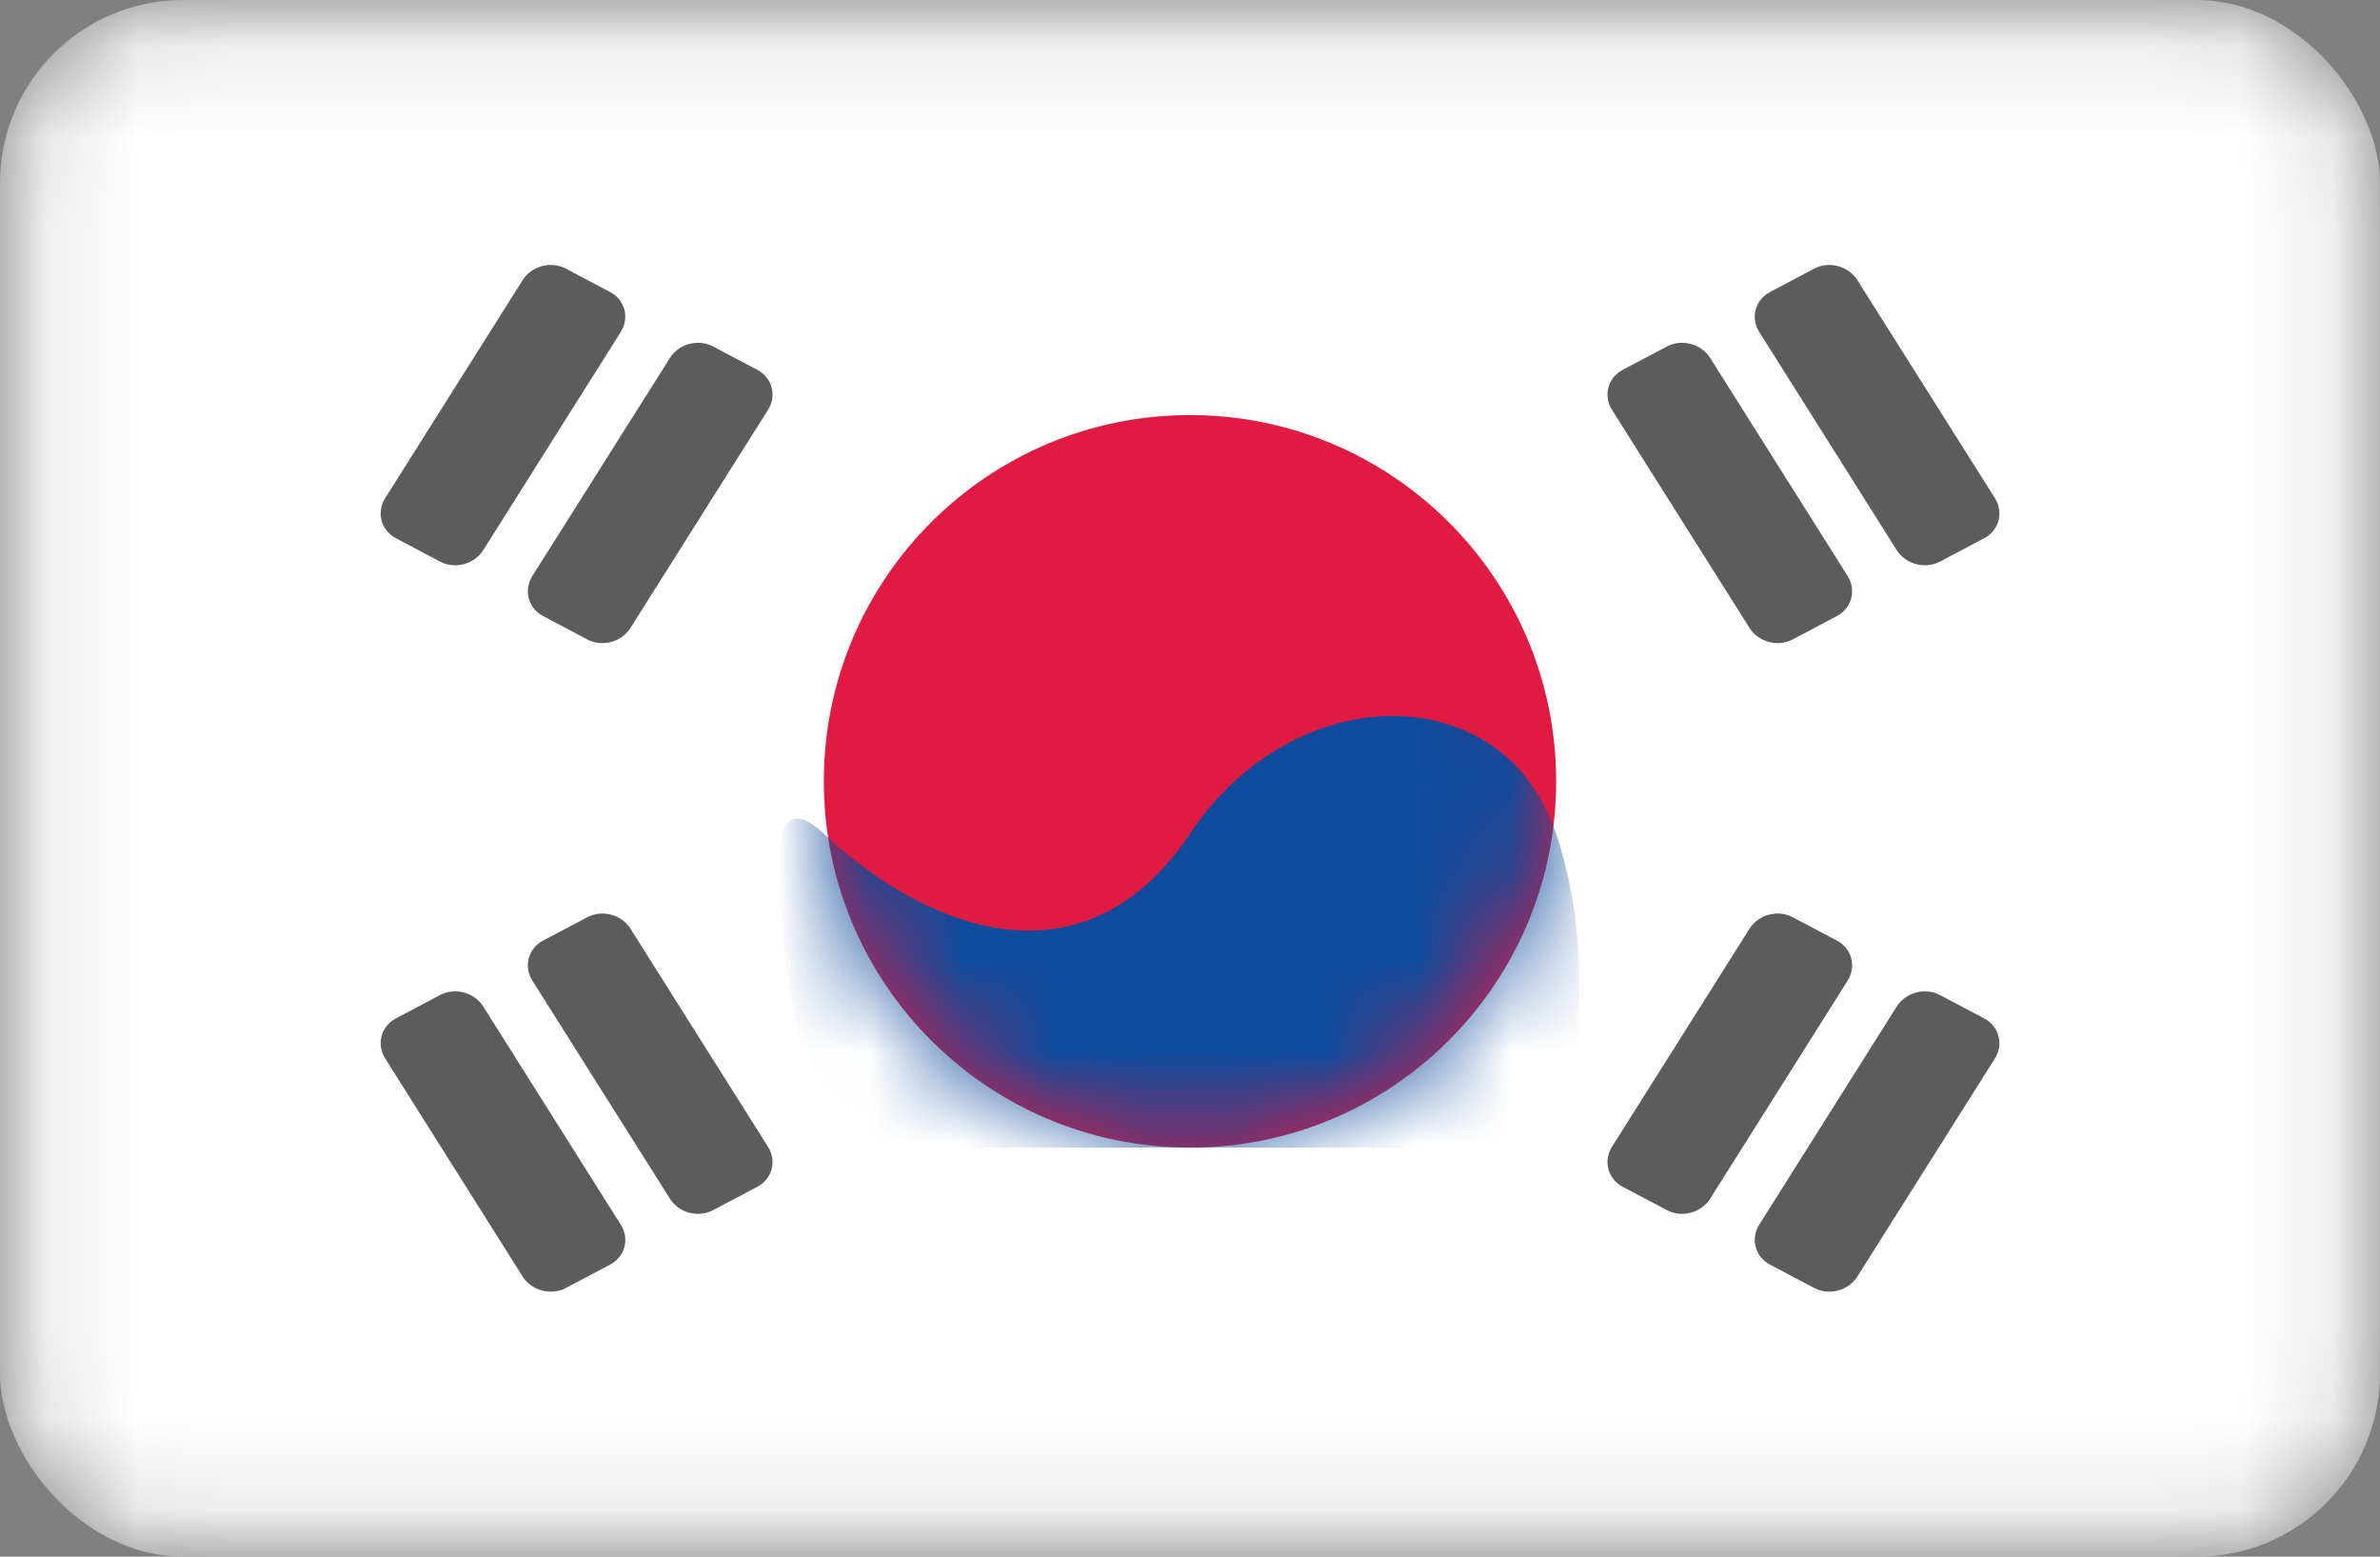
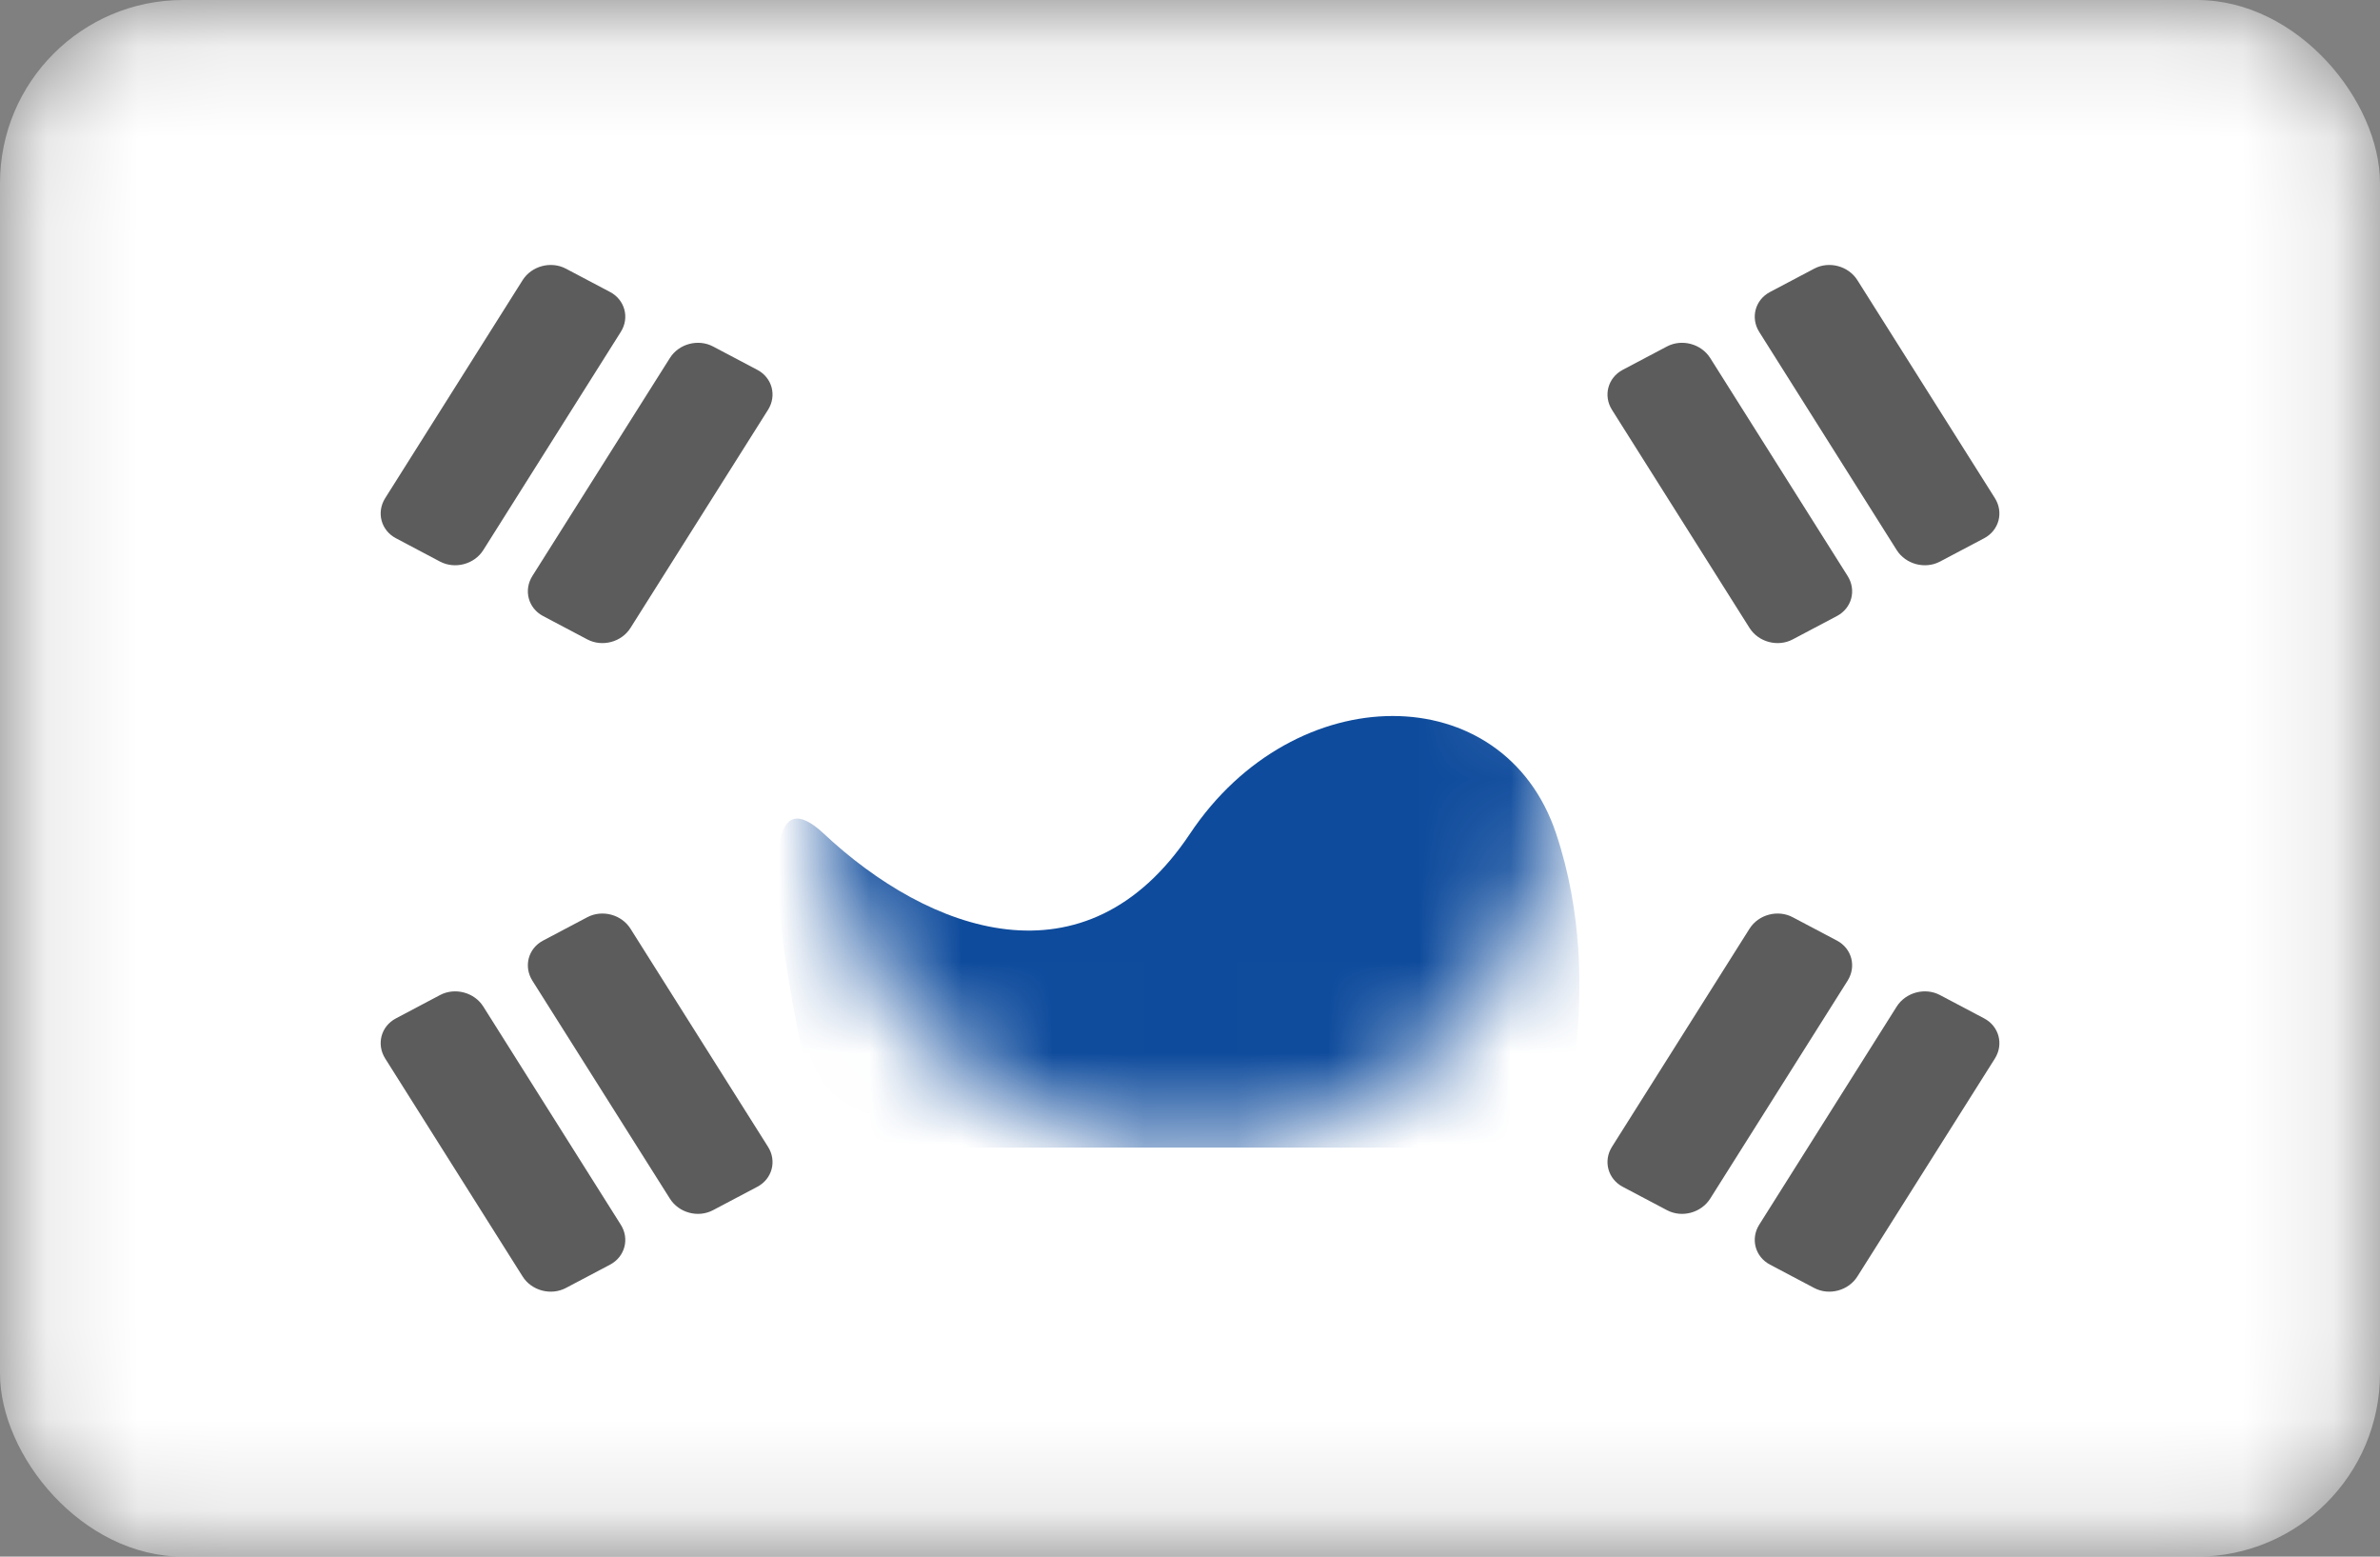
<svg xmlns="http://www.w3.org/2000/svg" width="26" height="17" viewBox="0 0 26 17" fill="none">
  <rect x="0" y="0" width="26" height="17" fill="#808080" stroke="none" />
  <mask id="mask0_2400_908" style="mask-type:alpha" maskUnits="userSpaceOnUse" x="0" y="0" width="26" height="17">
    <rect x="0.25" y="0.25" width="25.5" height="16.5" rx="1.75" fill="white" stroke="white" stroke-width="0.5" />
  </mask>
  <g mask="url(#mask0_2400_908)">
    <rect width="26" height="17" rx="2" fill="white" />
-     <path fill-rule="evenodd" clip-rule="evenodd" d="M13 12.533C15.209 12.533 17 10.742 17 8.533C17 6.324 15.209 4.533 13 4.533C10.791 4.533 9 6.324 9 8.533C9 10.742 10.791 12.533 13 12.533Z" fill="#E01B41" />
    <mask id="mask1_2400_908" style="mask-type:alpha" maskUnits="userSpaceOnUse" x="9" y="4" width="8" height="9">
      <path fill-rule="evenodd" clip-rule="evenodd" d="M13 12.533C15.209 12.533 17 10.742 17 8.533C17 6.324 15.209 4.533 13 4.533C10.791 4.533 9 6.324 9 8.533C9 10.742 10.791 12.533 13 12.533Z" fill="white" />
    </mask>
    <g mask="url(#mask1_2400_908)">
      <path fill-rule="evenodd" clip-rule="evenodd" d="M9 9.105C10.143 10.176 11.857 10.819 13 9.105C14.143 7.391 16.429 7.391 17 9.105C17.572 10.819 17 12.533 17 12.533H9C9 12.533 7.857 8.033 9 9.105Z" fill="#0E4B9C" />
    </g>
    <path opacity="0.75" fill-rule="evenodd" clip-rule="evenodd" d="M5.709 3.06C5.807 2.904 6.019 2.848 6.182 2.934L6.665 3.189C6.827 3.275 6.88 3.471 6.781 3.626L5.28 6.007C5.182 6.163 4.97 6.219 4.807 6.133L4.325 5.878C4.162 5.792 4.11 5.596 4.208 5.44L5.709 3.06ZM19.336 3.189C19.173 3.275 19.121 3.471 19.219 3.626L20.72 6.007C20.819 6.163 21.03 6.219 21.193 6.133L21.676 5.878C21.838 5.792 21.891 5.596 21.793 5.44L20.291 3.06C20.193 2.904 19.981 2.848 19.819 2.934L19.336 3.189ZM17.727 4.039C17.565 4.125 17.512 4.321 17.61 4.476L19.112 6.857C19.21 7.013 19.422 7.069 19.584 6.983L20.067 6.728C20.23 6.642 20.282 6.446 20.184 6.29L18.683 3.91C18.584 3.754 18.373 3.698 18.21 3.784L17.727 4.039ZM4.208 11.56C4.11 11.404 4.162 11.208 4.325 11.122L4.807 10.867C4.97 10.781 5.182 10.837 5.28 10.993L6.781 13.374C6.88 13.529 6.827 13.725 6.665 13.811L6.182 14.066C6.019 14.152 5.807 14.096 5.709 13.94L4.208 11.56ZM5.933 10.272C5.77 10.358 5.718 10.554 5.816 10.71L7.318 13.09C7.416 13.246 7.627 13.303 7.79 13.216L8.273 12.961C8.436 12.875 8.488 12.679 8.39 12.524L6.888 10.143C6.79 9.987 6.579 9.931 6.416 10.017L5.933 10.272ZM19.112 10.143C19.21 9.987 19.422 9.931 19.584 10.017L20.067 10.272C20.23 10.358 20.282 10.554 20.184 10.71L18.683 13.09C18.584 13.246 18.373 13.303 18.21 13.216L17.727 12.961C17.565 12.875 17.512 12.679 17.61 12.524L19.112 10.143ZM21.193 10.867C21.03 10.781 20.819 10.837 20.72 10.993L19.219 13.374C19.121 13.529 19.173 13.725 19.336 13.811L19.819 14.066C19.981 14.152 20.193 14.096 20.291 13.94L21.793 11.56C21.891 11.404 21.838 11.208 21.676 11.122L21.193 10.867ZM7.79 3.784C7.627 3.698 7.416 3.754 7.318 3.91L5.816 6.29C5.718 6.446 5.77 6.642 5.933 6.728L6.416 6.983C6.579 7.069 6.79 7.013 6.888 6.857L8.39 4.476C8.488 4.321 8.436 4.125 8.273 4.039L7.79 3.784Z" fill="#262626" />
  </g>
</svg>